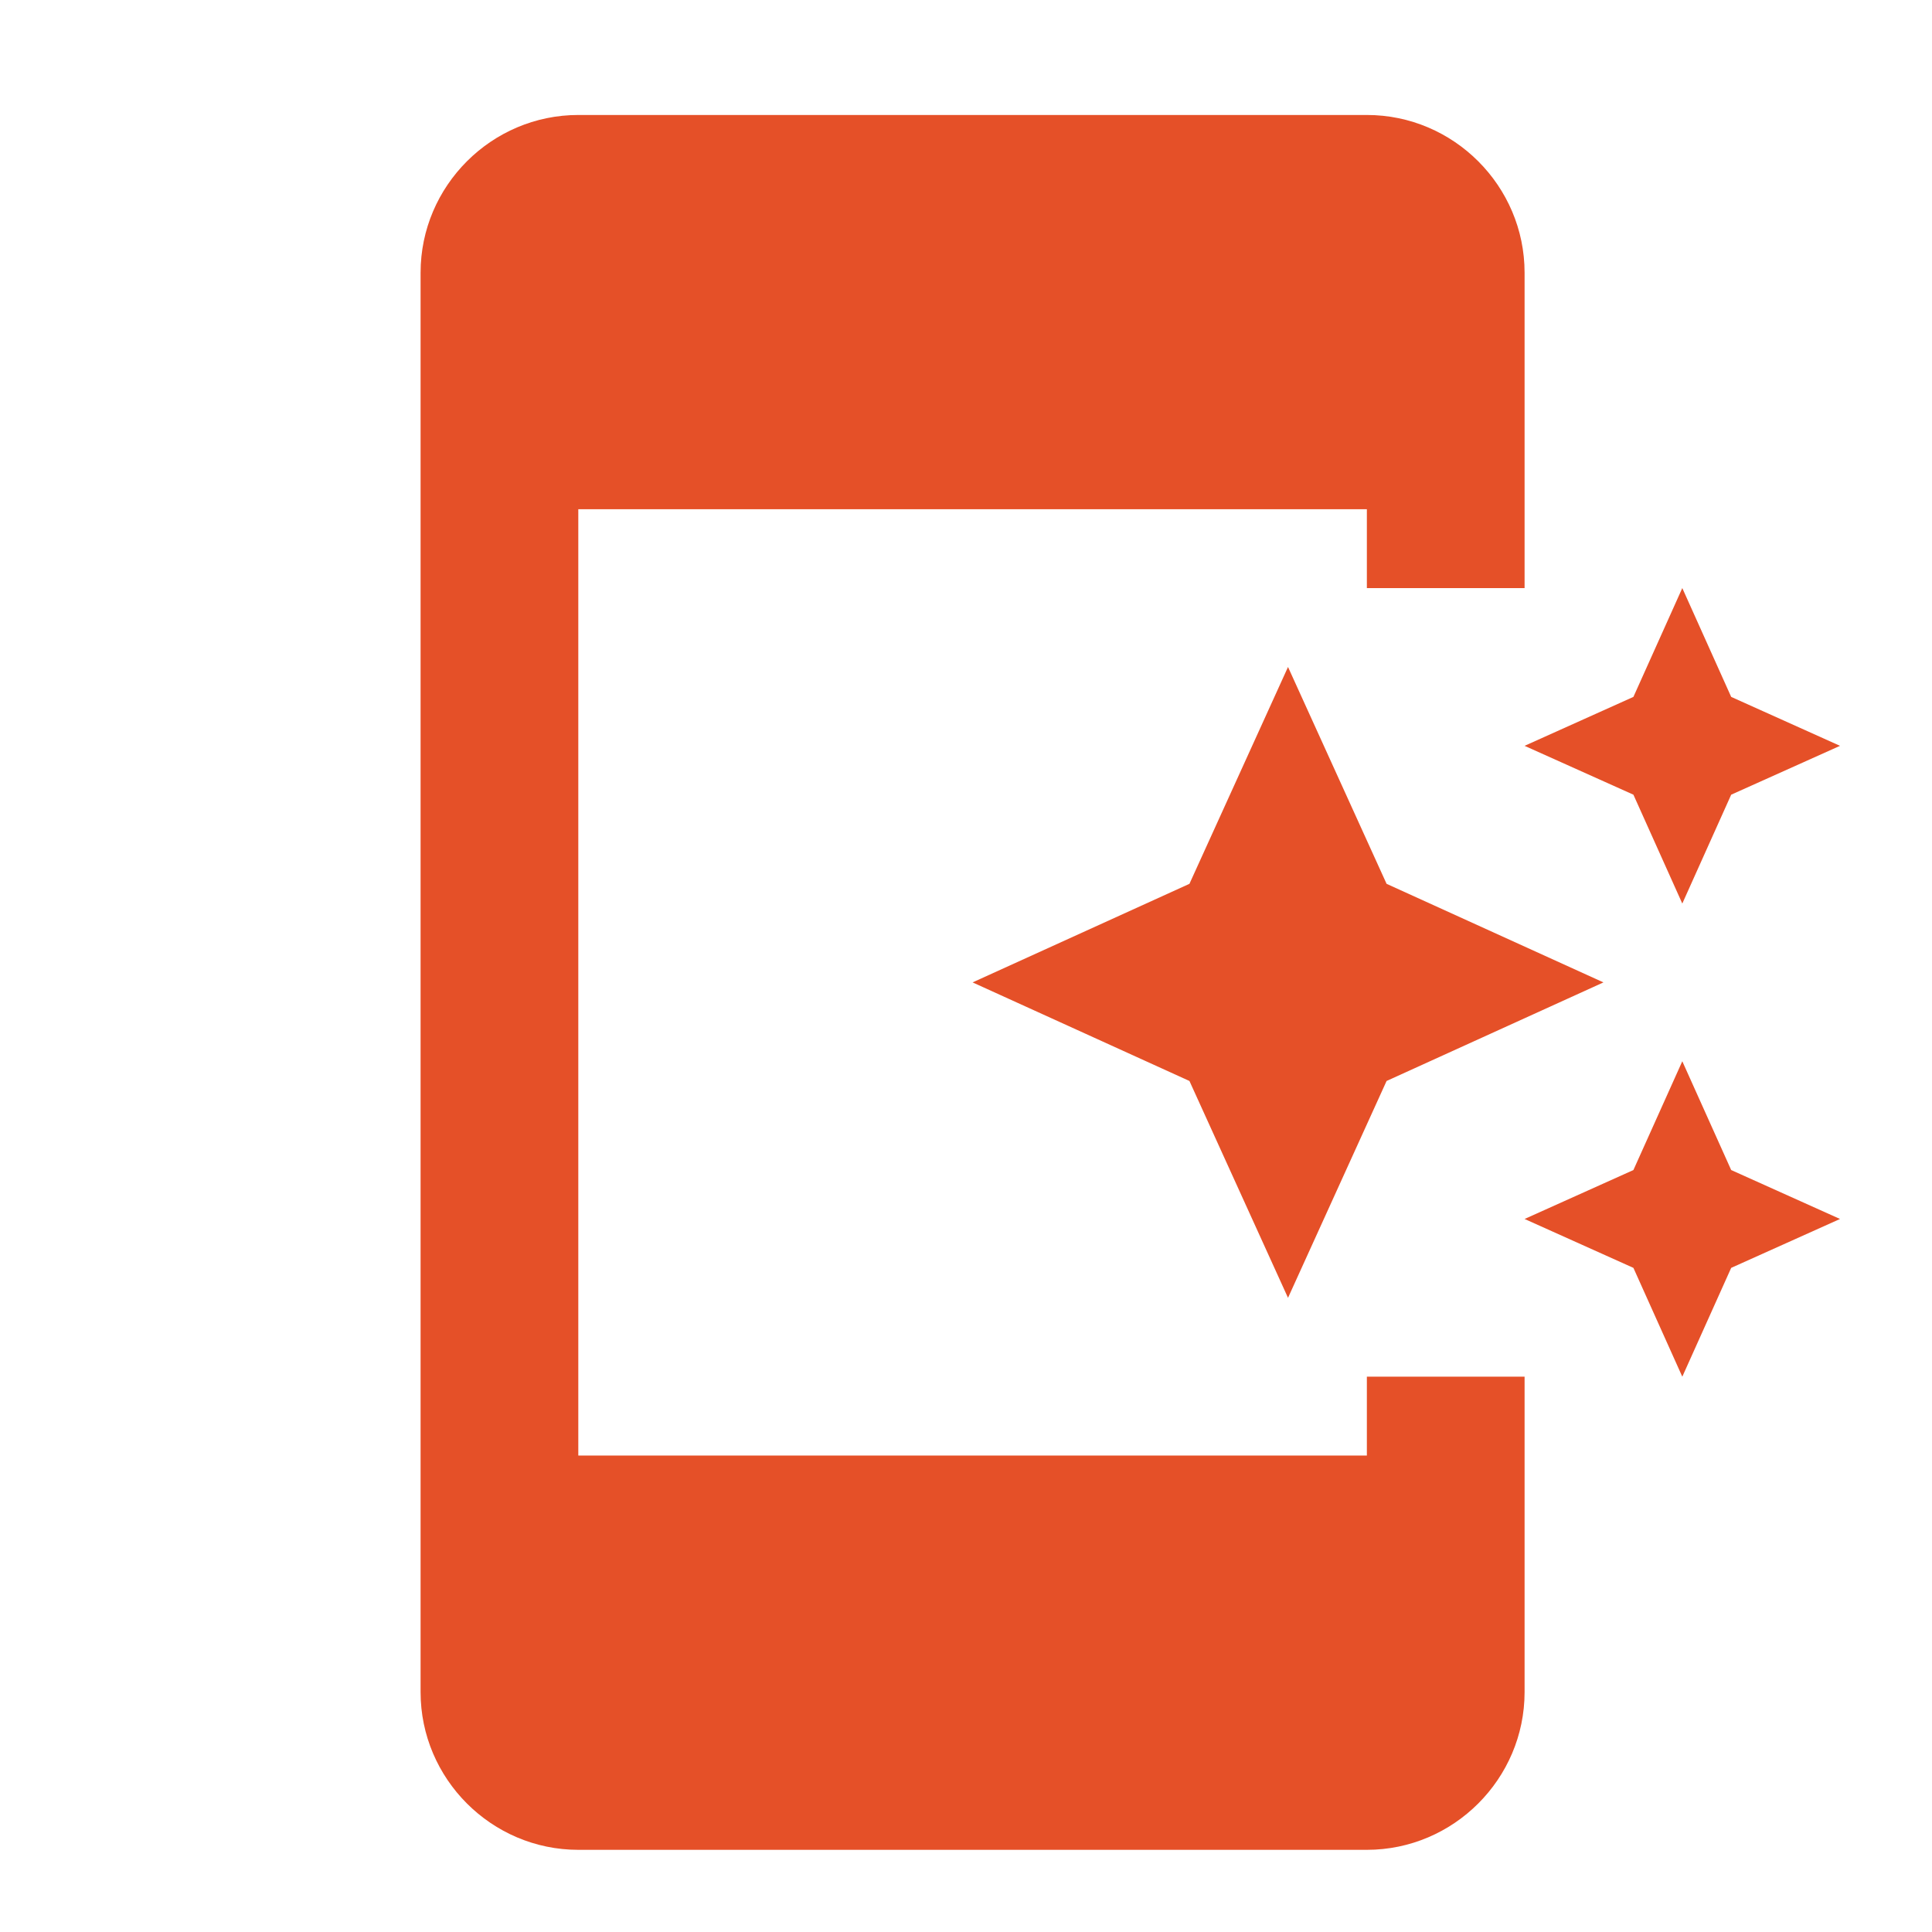
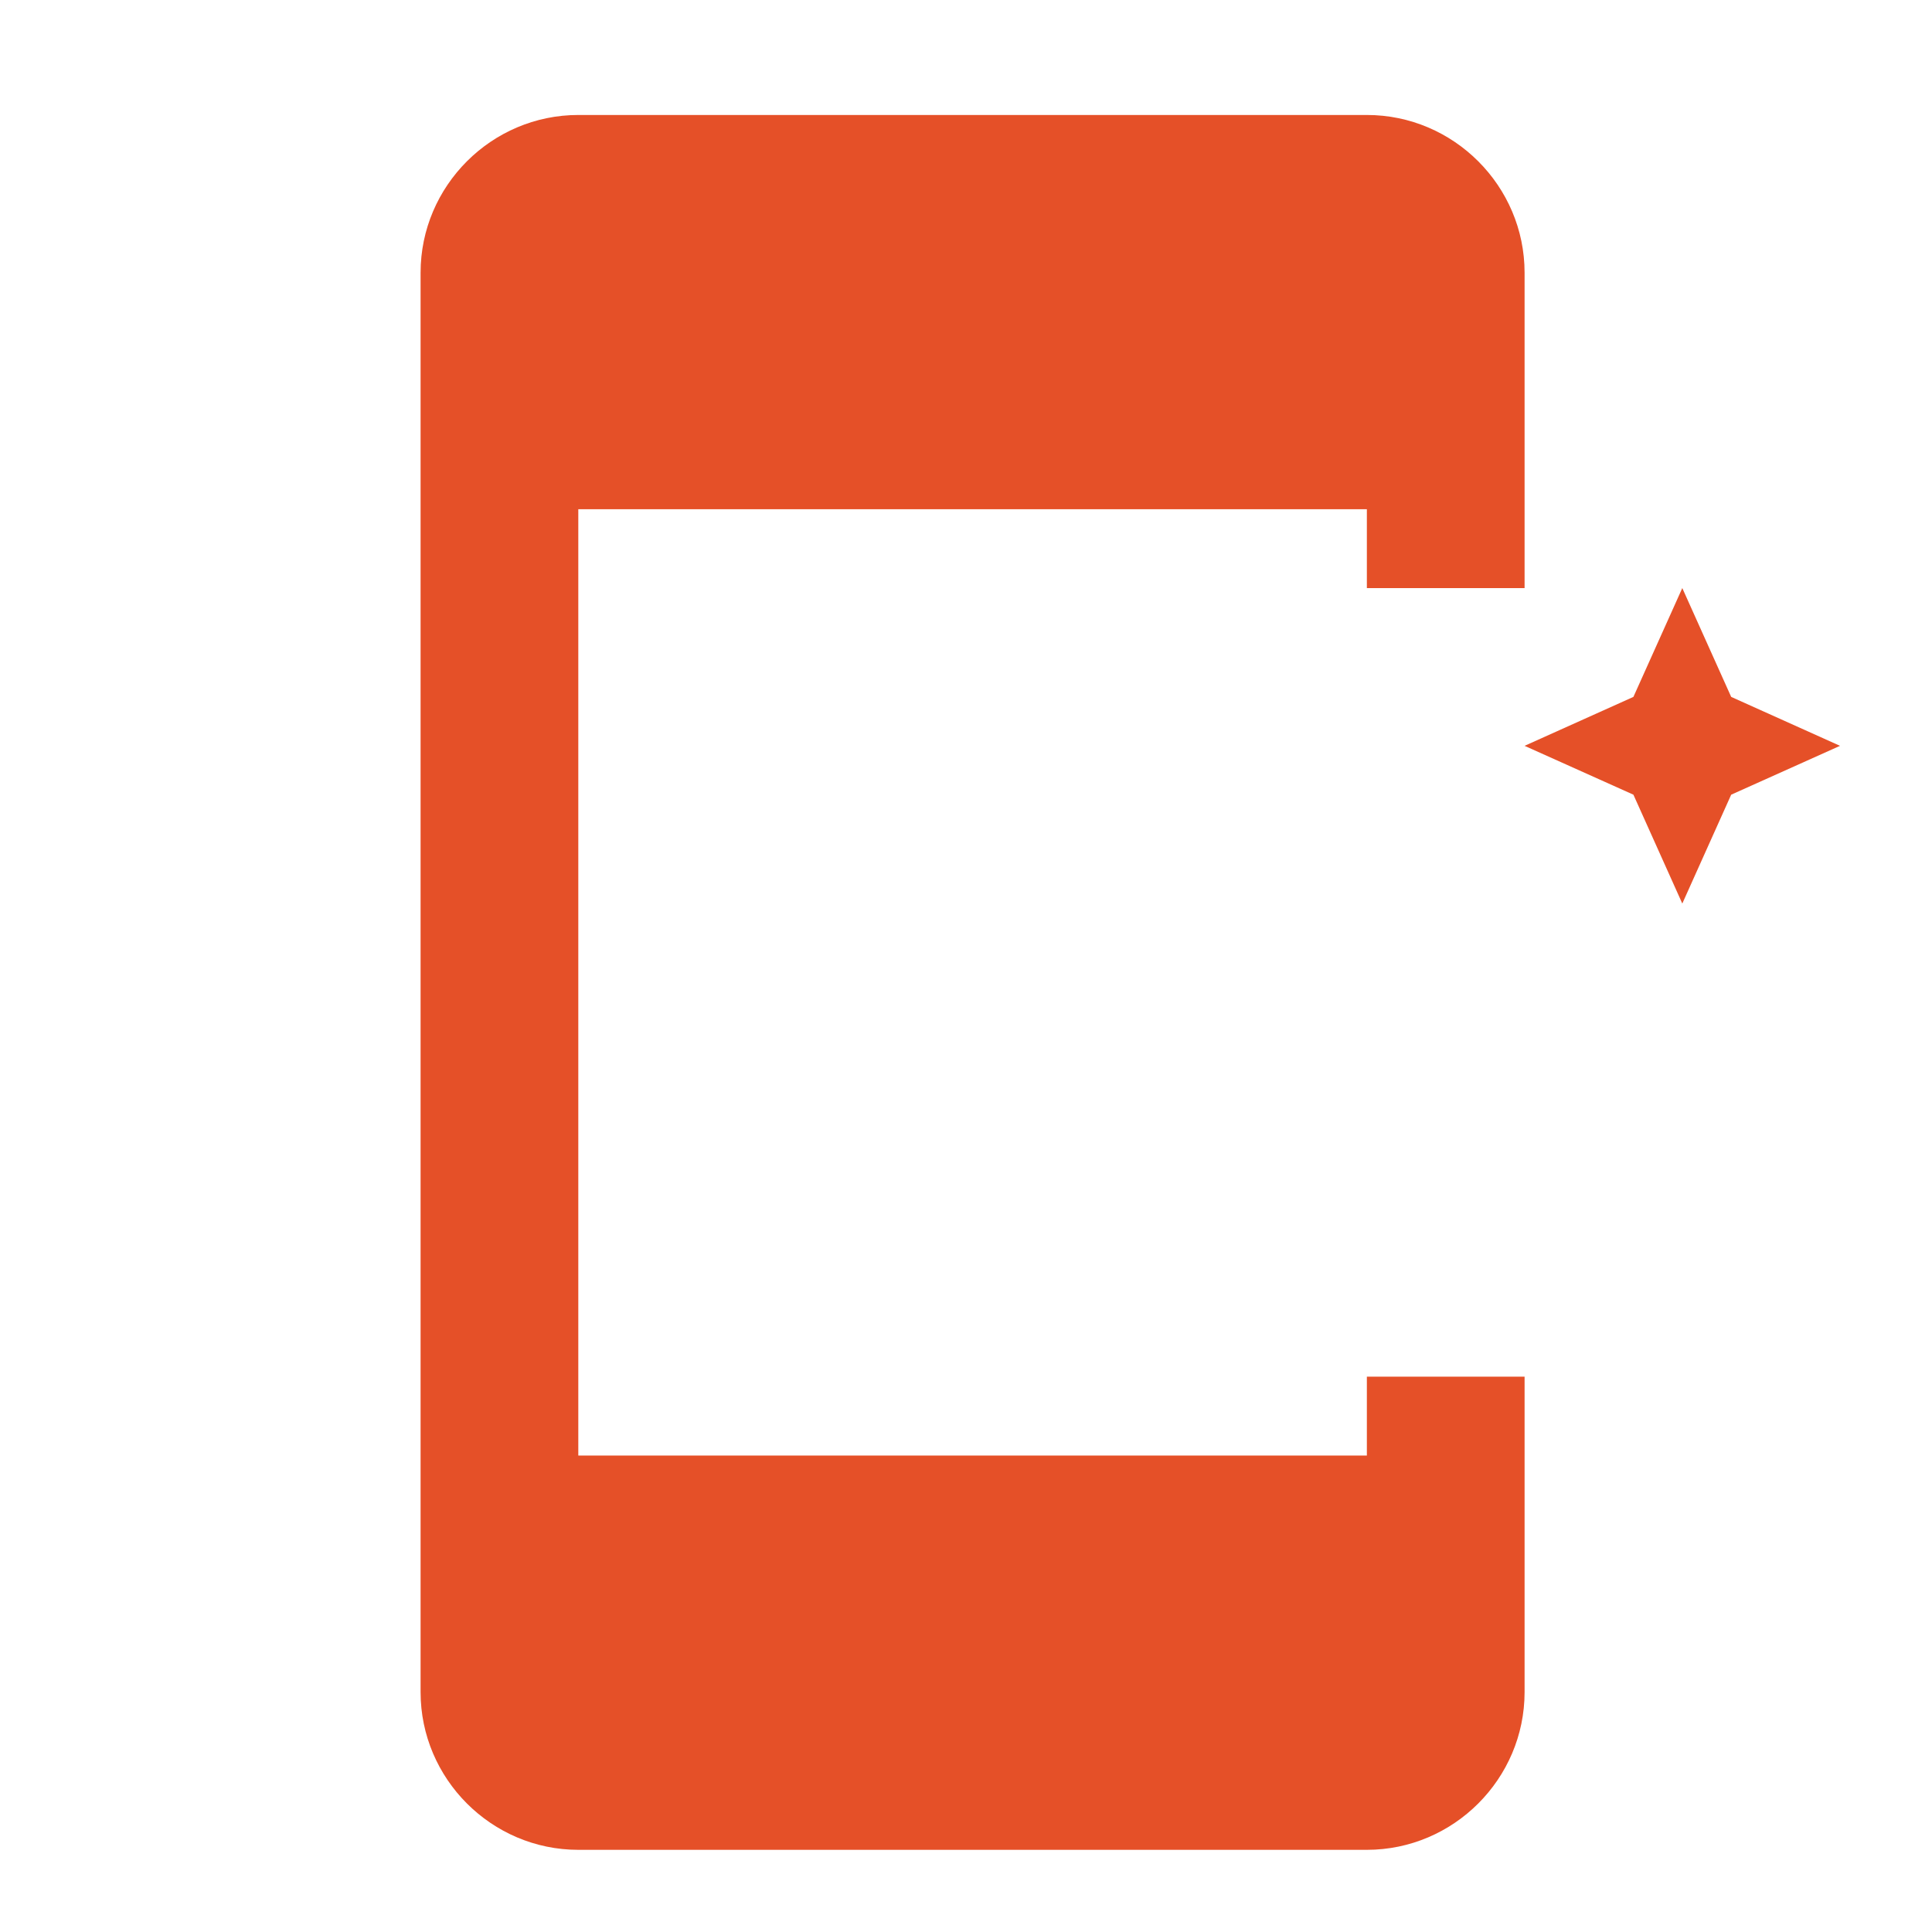
<svg xmlns="http://www.w3.org/2000/svg" width="49" height="49" viewBox="0 0 49 49" fill="none">
  <path d="M34.667 36.916H14.667V12.915H34.667V14.915H38.667V6.916C38.667 4.716 36.867 2.916 34.667 2.916H14.667C12.467 2.916 10.667 4.716 10.667 6.916V42.916C10.667 45.115 12.467 46.916 14.667 46.916H34.667C36.867 46.916 38.667 45.115 38.667 42.916V34.916H34.667V36.916ZM41.427 20.155L42.667 22.916L43.907 20.155L46.667 18.916L43.907 17.675L42.667 14.915L41.427 17.675L38.667 18.916L41.427 20.155Z" fill="#E55028" />
-   <path d="M32.667 16.916L30.167 22.416L24.667 24.916L30.167 27.416L32.667 32.916L35.167 27.416L40.667 24.916L35.167 22.416L32.667 16.916ZM42.667 26.916L41.427 29.675L38.667 30.916L41.427 32.156L42.667 34.916L43.907 32.156L46.667 30.916L43.907 29.675L42.667 26.916Z" fill="#E55028" />
</svg>